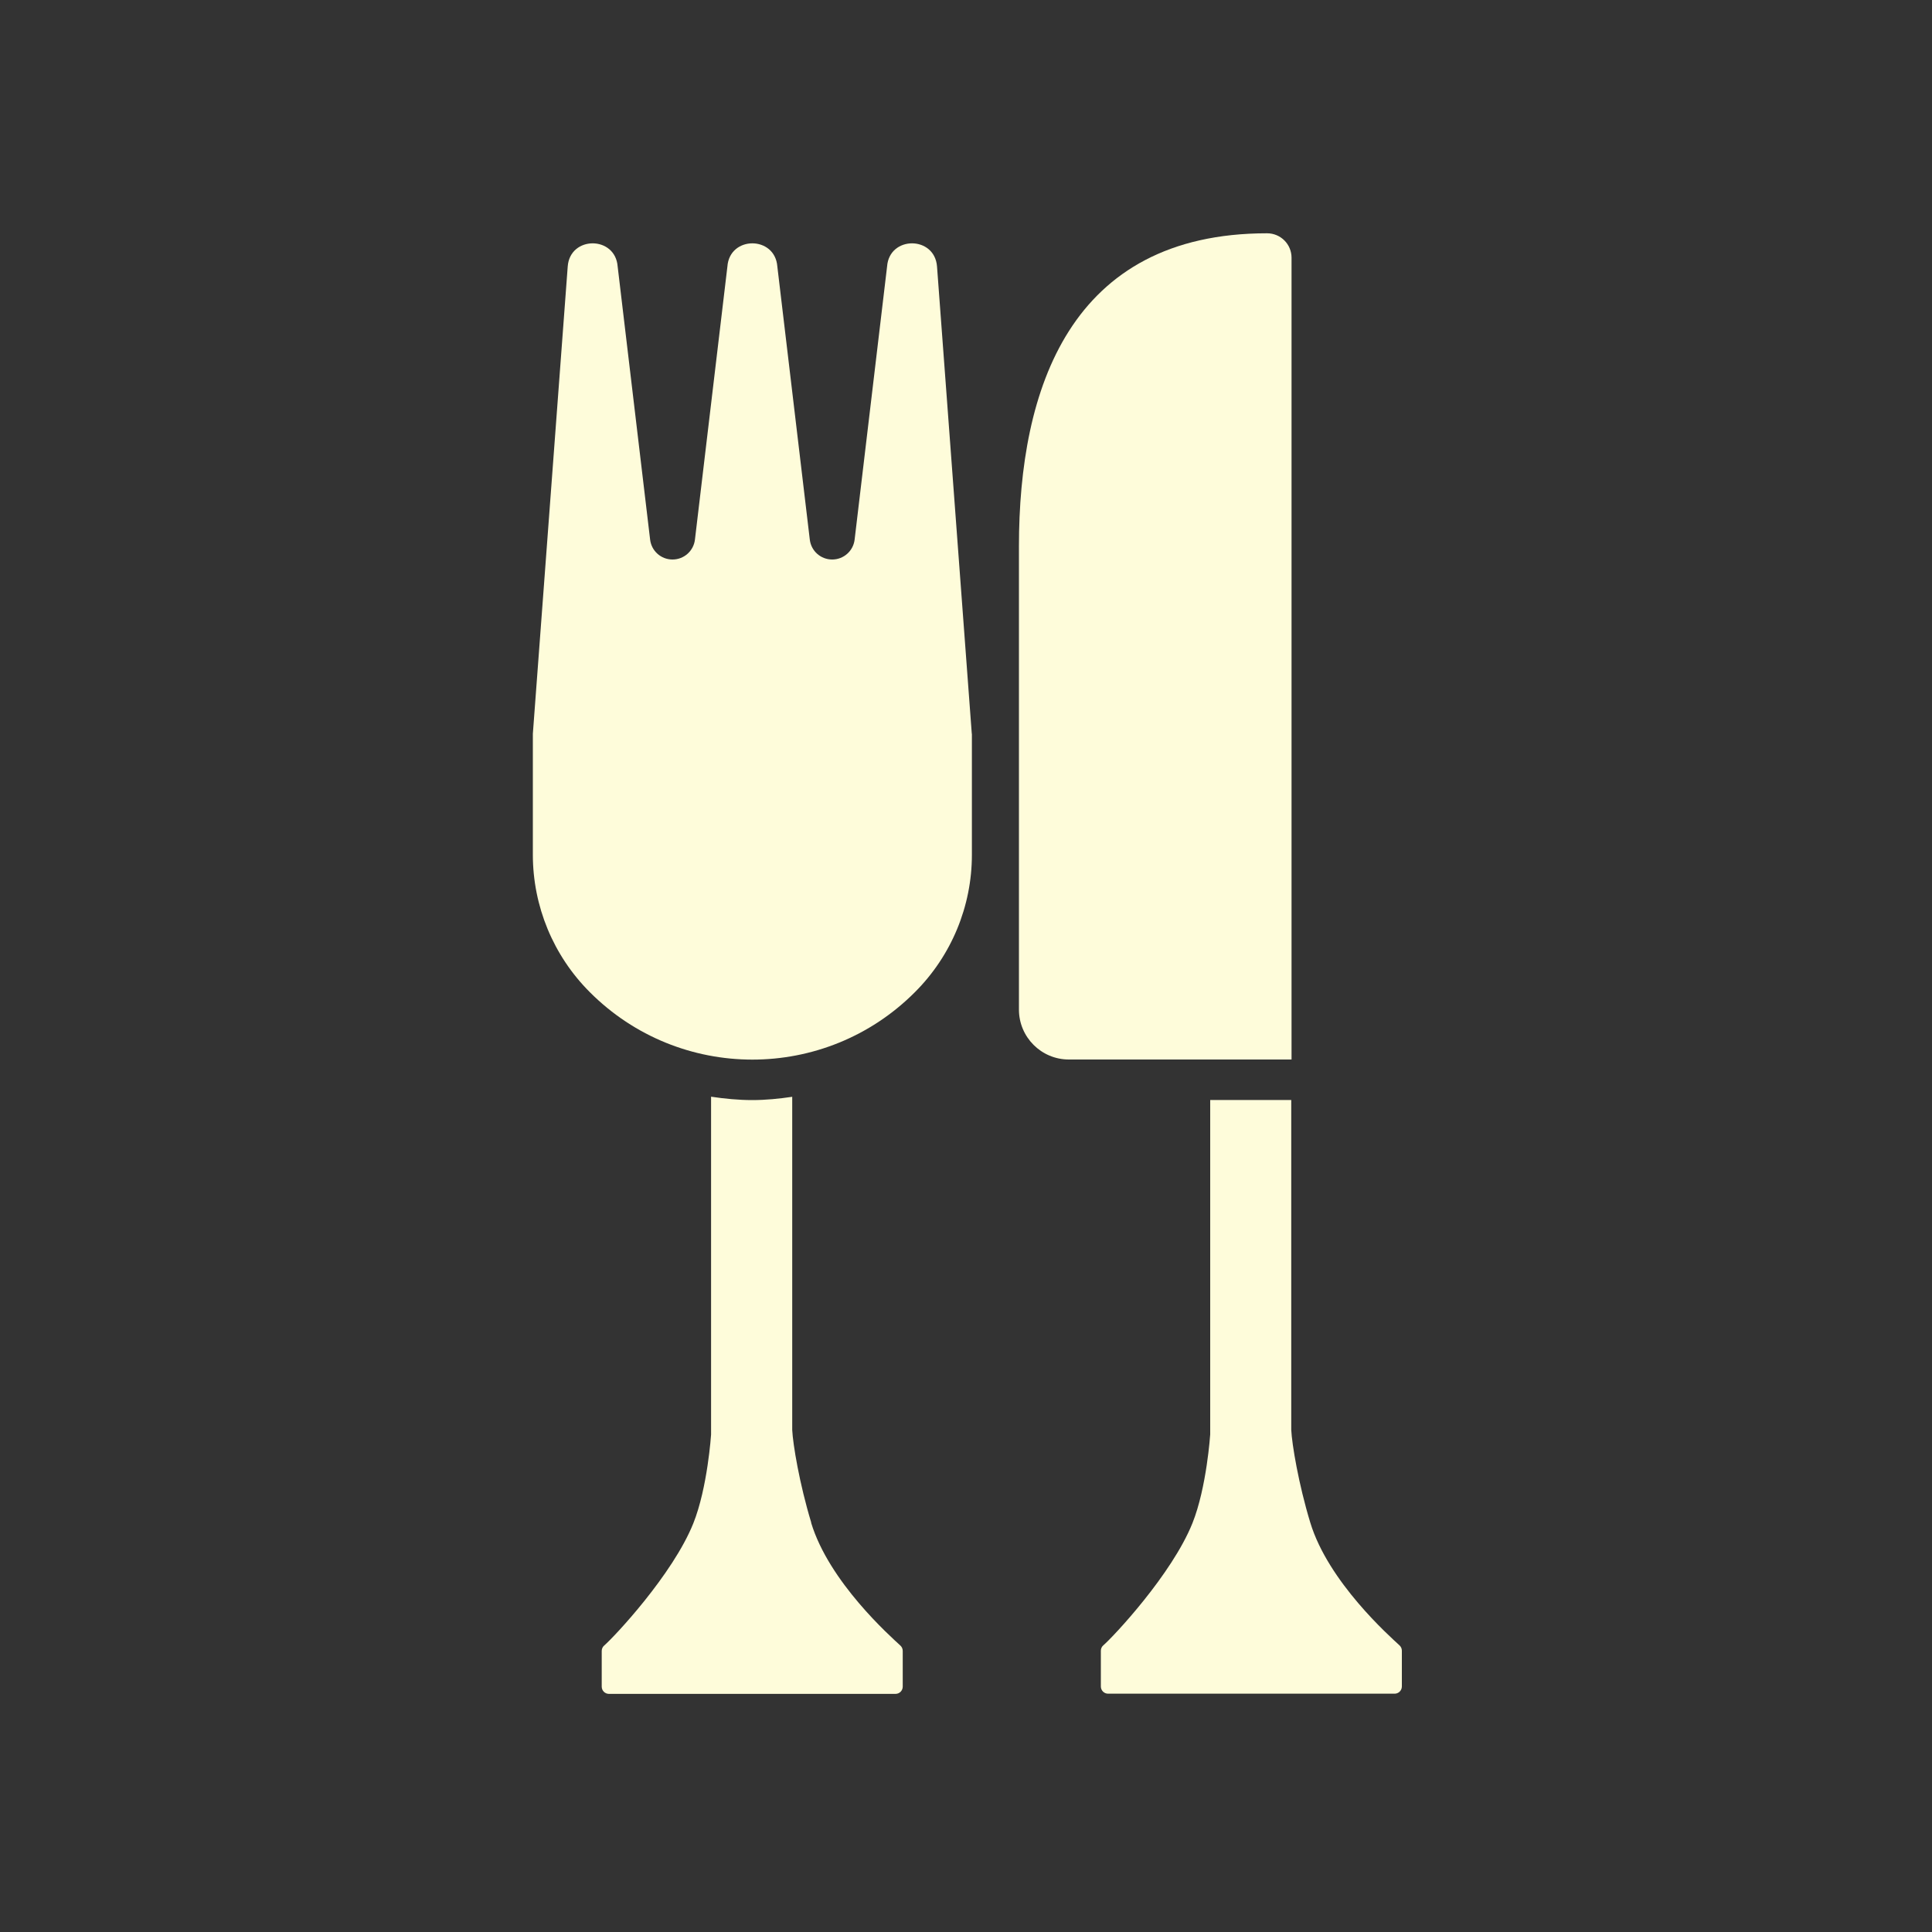
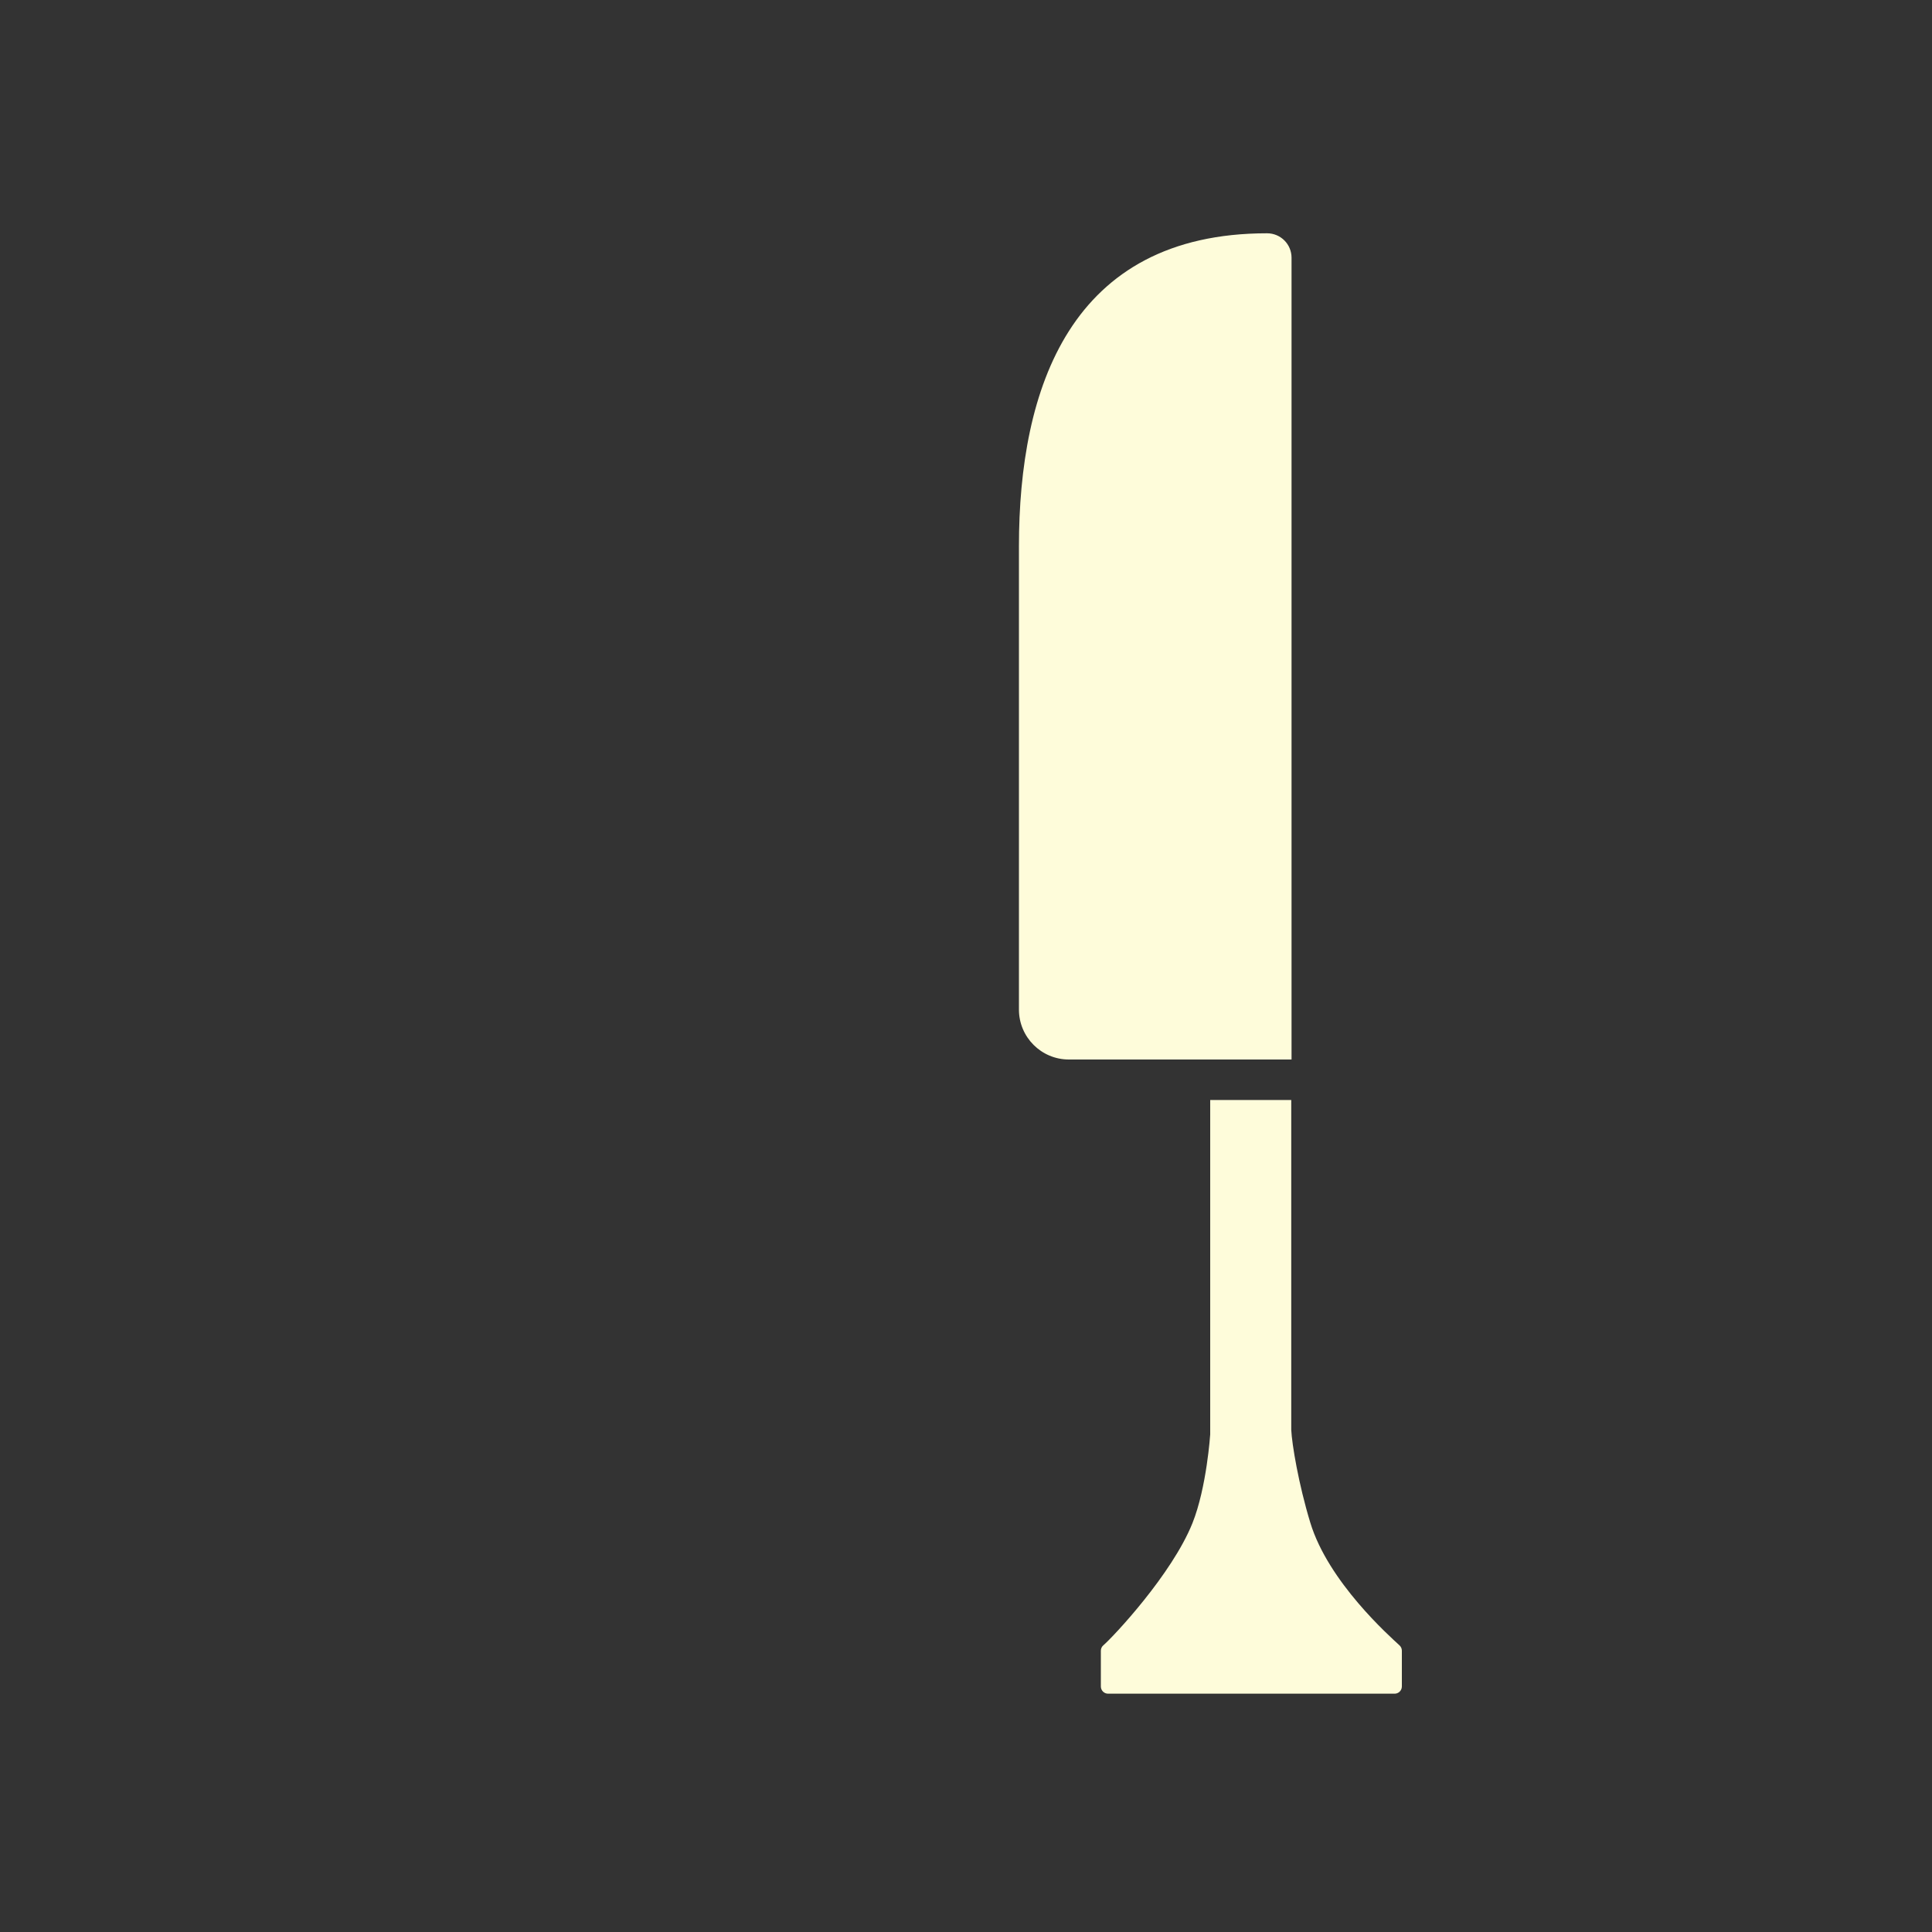
<svg xmlns="http://www.w3.org/2000/svg" id="a" viewBox="0 0 200 200">
  <rect x="0" y="0" width="200" height="200" fill="#333333" stroke="none" />
-   <path d="M100.6,75.97l-3.6-48.38c-.24-3.2-4.94-3.2-5.17,0l-3.36,28.27c-.14,1.17-1.13,2.06-2.32,2.06s-2.18-.88-2.32-2.06l-3.36-28.27c-.24-3.2-4.94-3.2-5.17,0l-3.36,28.27c-.14,1.17-1.13,2.06-2.32,2.06s-2.18-.88-2.32-2.06l-3.36-28.27c-.24-3.2-4.94-3.2-5.17,0l-3.61,48.38v12.5c0,5.34,2.11,10.45,5.89,14.23,9.29,9.32,24.38,9.32,33.67,0,3.77-3.77,5.89-8.88,5.89-14.21v-12.52h0Z" fill="#fefcda" />
-   <path d="M83.98,157.62c-1.22-4.01-1.9-8.12-1.97-9.6v-34.48c-1.36.2-2.74.34-4.14.34s-2.86-.14-4.26-.35v34.98s-.36,5.49-1.84,9.19c-2.13,5.3-8.18,11.74-9.22,12.64-.17.14-.26.35-.26.57v3.69c0,.42.34.75.75.75h29.66c.42,0,.75-.34.75-.75v-3.7c0-.21-.09-.41-.24-.55-1.03-.95-7.38-6.58-9.24-12.71Z" fill="#fefcda" />
  <path d="M105.48,56.57c0-16.29,5.27-32.42,25.69-32.42,1.4,0,2.53,1.13,2.53,2.53v83h-23.05c-2.86,0-5.17-2.32-5.17-5.17v-47.94Z" fill="#fefcda" />
  <path d="M144.88,170.33c-1.03-.95-7.38-6.58-9.24-12.71-1.22-4.01-1.9-8.12-1.97-9.6v-34.15h-8.39v34.62s-.36,5.49-1.84,9.19c-2.13,5.3-8.18,11.74-9.22,12.64-.17.14-.26.35-.26.57v3.69c0,.42.34.75.75.75h29.66c.42,0,.75-.34.75-.75v-3.7c0-.21-.09-.41-.24-.55Z" fill="#fefcda" />
</svg>